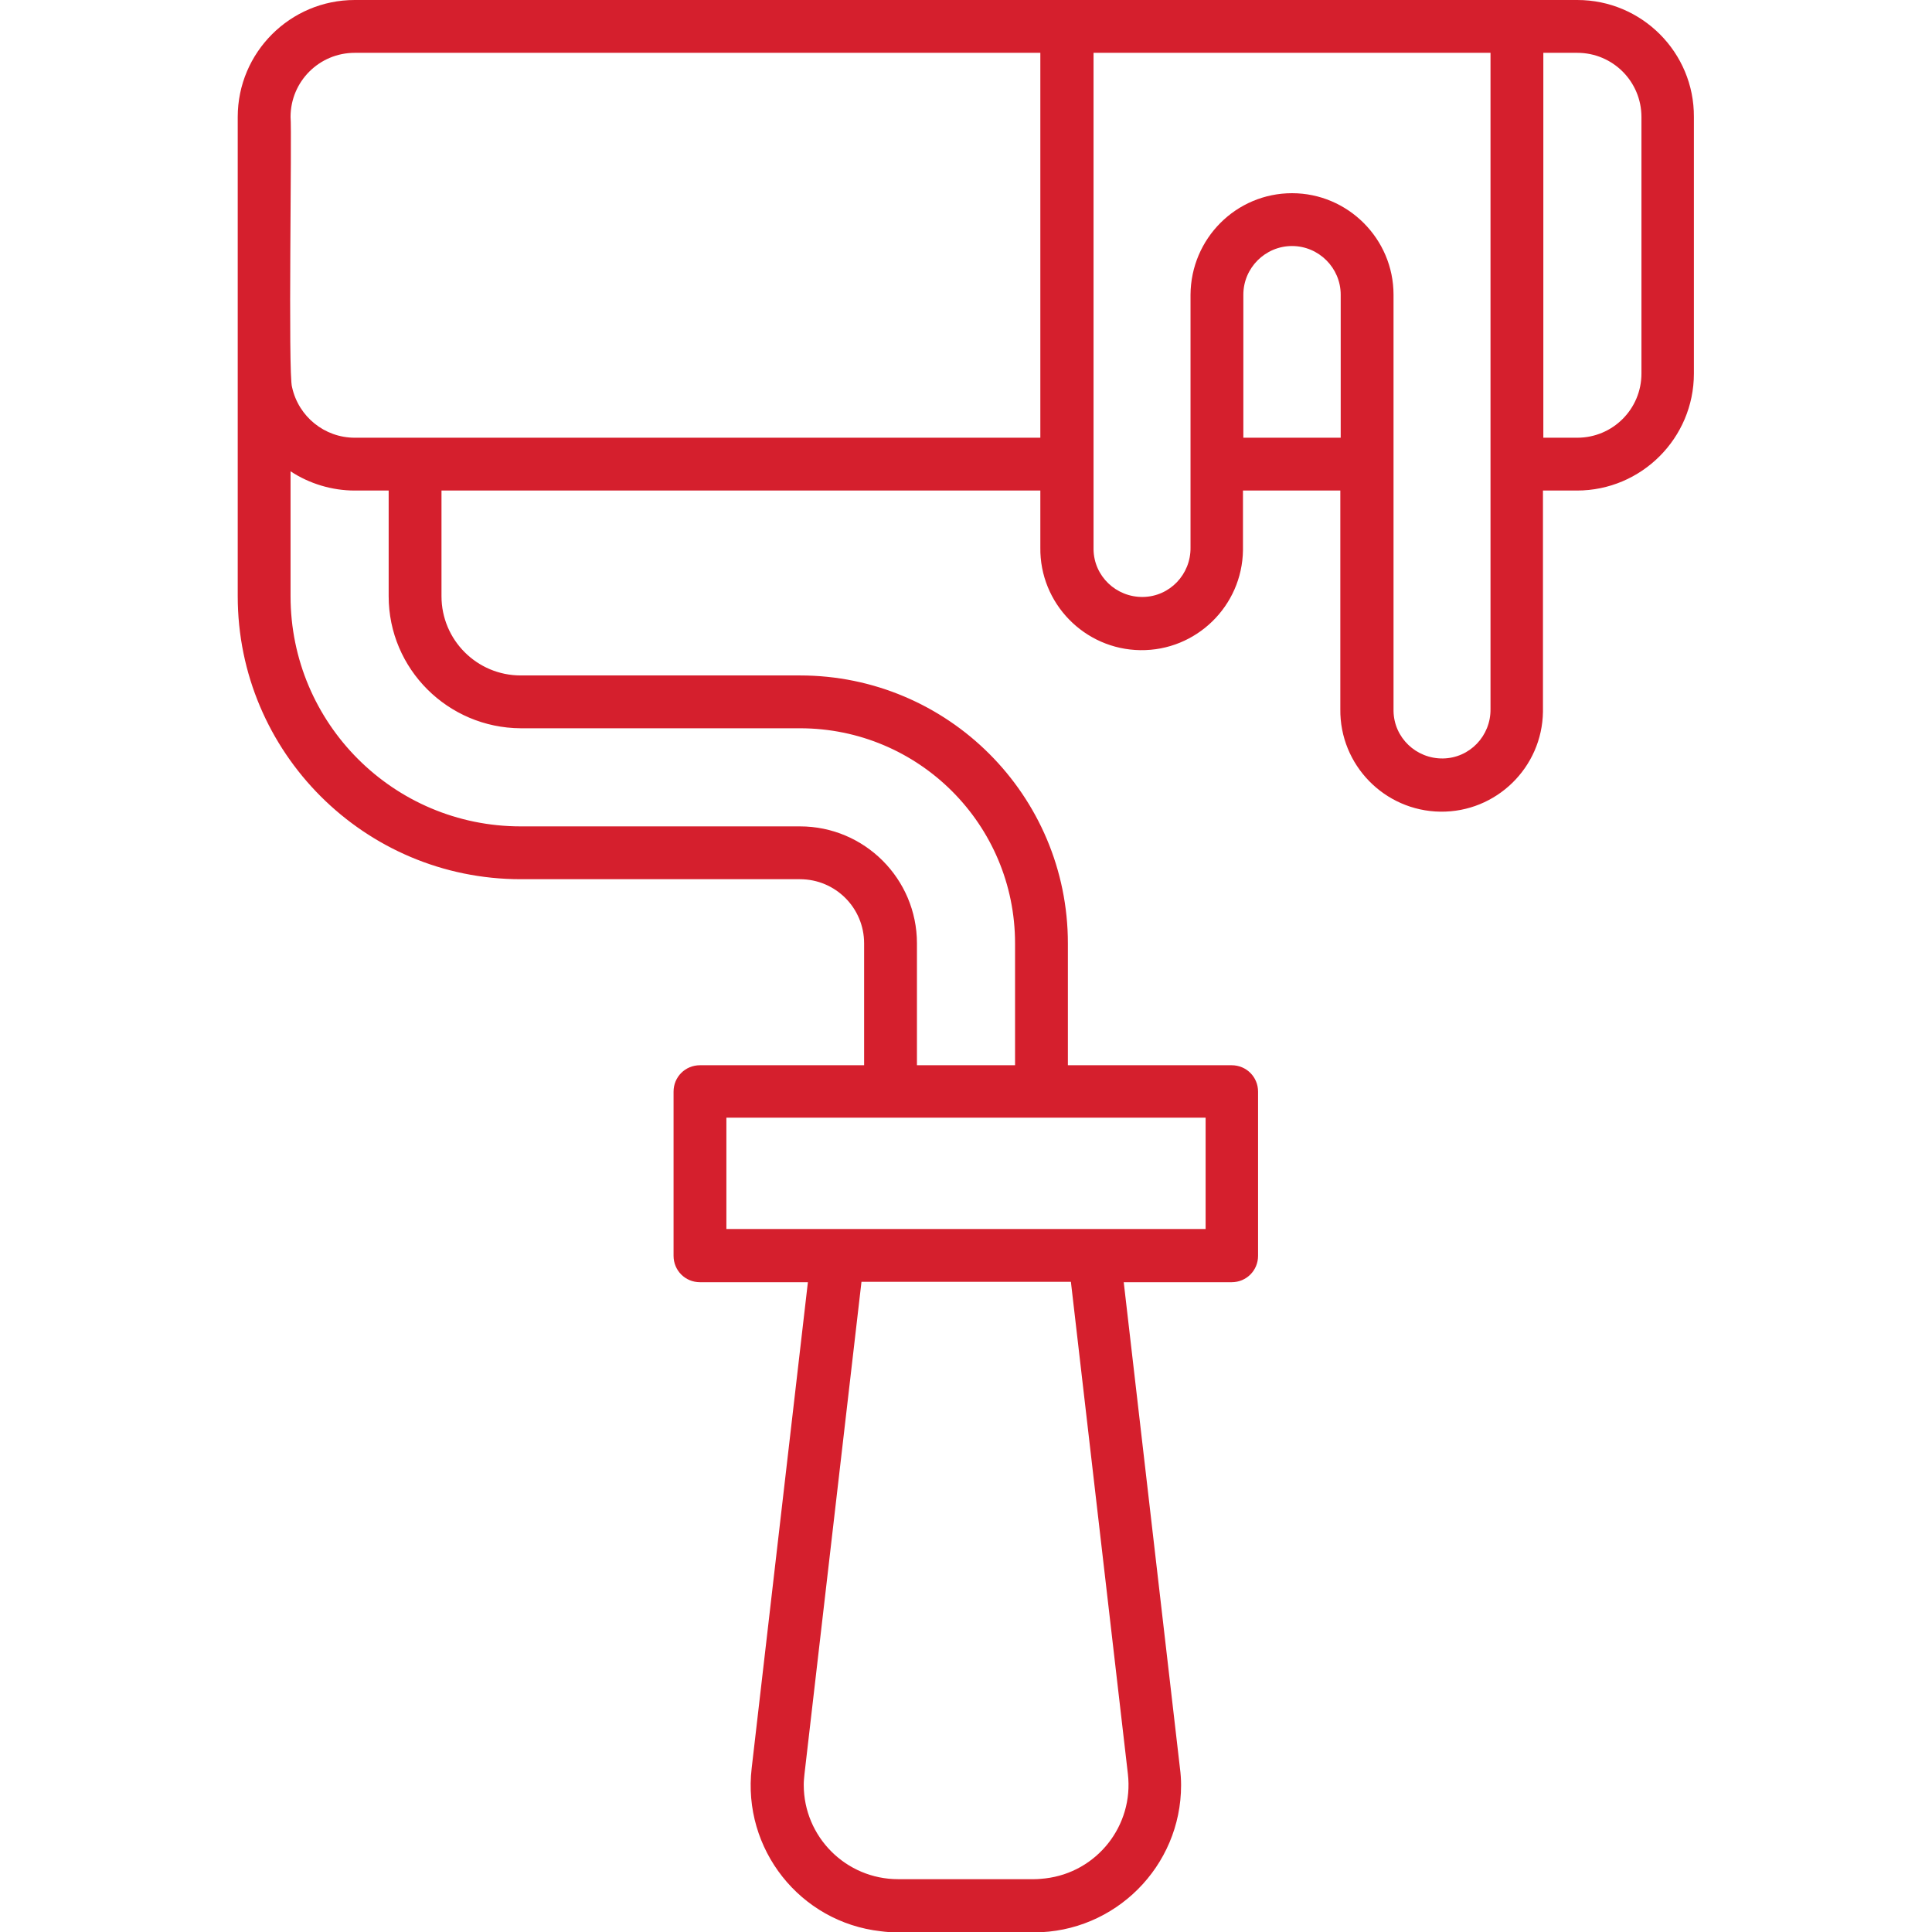
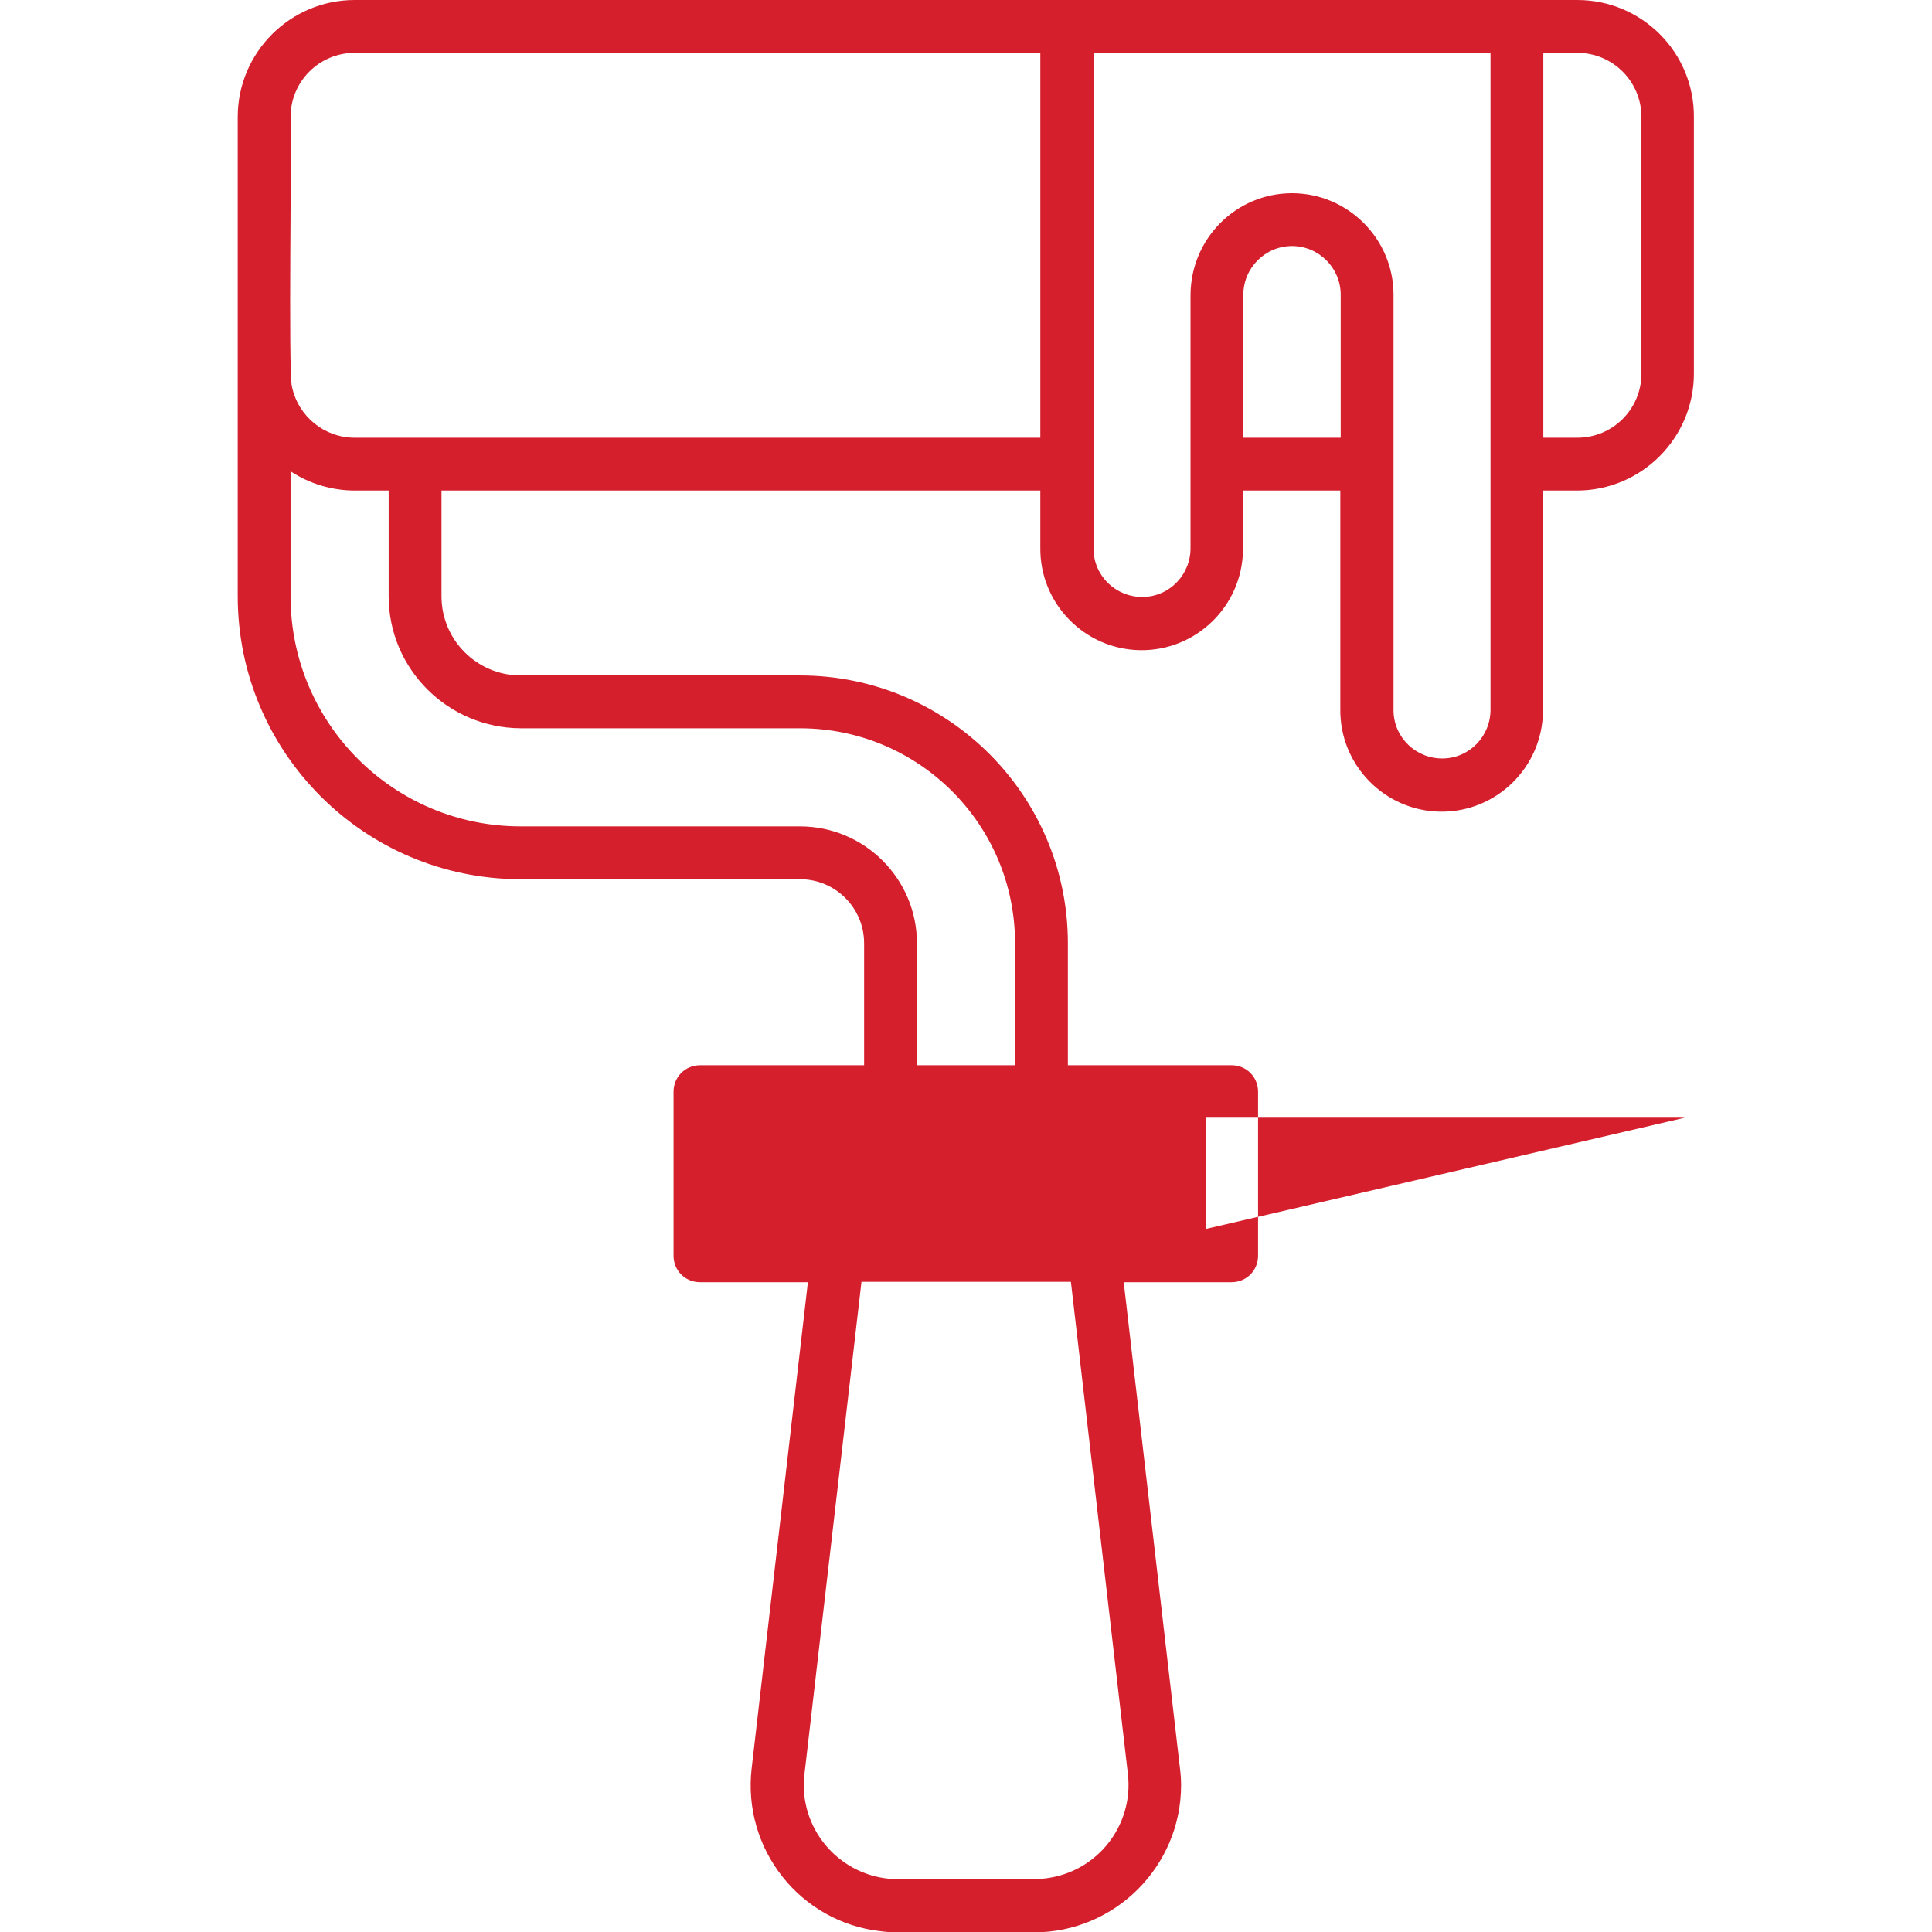
<svg xmlns="http://www.w3.org/2000/svg" width="512" height="512" x="0" y="0" viewBox="0 0 512 512" style="enable-background:new 0 0 512 512" xml:space="preserve" class="">
  <g>
-     <path d="M418 0H94C76.9 0 63 13.9 63 31v127c0 41.4 33.6 75 75 75h74c9.4 0 17 7.6 17 17v32.3h-43.5c-3.9 0-7 3.1-7 7v43.5c0 3.9 3.1 7 7 7h28.6l-14.9 128.8c-2.5 21.4 12.8 40.8 34.2 43.2 1.5.2 3 .3 4.5.3H274c21.5 0 39-17.5 39-39 0-1.5-.1-3-.3-4.5l-14.9-128.8h28.6c3.9 0 7-3.1 7-7v-43.5c0-3.9-3.1-7-7-7H283V250c0-39.2-31.8-71-71-71h-74c-11.6 0-21-9.4-21-21v-28h158.7v15.1c-.2 14.8 11.7 27 26.5 27.2s27-11.7 27.2-26.5V130h25.8v57.9c-.2 14.8 11.7 27 26.5 27.2s27-11.7 27.2-26.5V130h9c17.1 0 31-13.9 31-31V31C449 13.9 435.1 0 418 0zM298.9 470.1c1.6 13.7-8.2 26.1-21.9 27.7-1 .1-1.9.2-2.9.2H238c-13.8 0-25-11.2-25-25 0-1 .1-1.9.2-2.9l15.1-130.4h55.5zm20.6-144.4h-127v-29.5h127zM138 193h74c31.5 0 57 25.5 57 57v32.3h-26V250c0-17.1-13.9-31-31-31h-74c-33.7 0-61-27.3-61-61v-33.1c5 3.3 11 5.1 17 5.1h9v28c0 19.3 15.7 34.9 35 35zm-28-77H94c-8 0-14.9-5.6-16.6-13.4-1.1-3.2 0-68.1-.4-71.6 0-9.4 7.6-17 17-17h181.7v102zm219.5 0V78.1c0-7.1 5.8-12.9 12.9-12.9s12.9 5.8 12.9 12.9V116zm65.5 71.9c.1 7.1-5.5 13-12.6 13.1s-13-5.5-13.1-12.6V78.1c0-14.8-12.1-26.9-26.9-26.9s-26.8 12-26.9 26.9v67c.1 7.1-5.5 13-12.6 13.1s-13-5.5-13.1-12.6V14H395zM435 99c0 9.4-7.6 17-17 17h-9V14h9c9.4 0 17 7.6 17 17z" fill="#d51f2d" opacity="1" data-original="#000000" class="" />
+     <path d="M418 0H94C76.9 0 63 13.9 63 31v127c0 41.4 33.6 75 75 75h74c9.4 0 17 7.6 17 17v32.3h-43.5c-3.9 0-7 3.1-7 7v43.5c0 3.9 3.1 7 7 7h28.6l-14.9 128.8c-2.5 21.4 12.8 40.8 34.2 43.2 1.5.2 3 .3 4.5.3H274c21.5 0 39-17.5 39-39 0-1.5-.1-3-.3-4.5l-14.9-128.8h28.6c3.9 0 7-3.1 7-7v-43.5c0-3.9-3.1-7-7-7H283V250c0-39.2-31.8-71-71-71h-74c-11.6 0-21-9.4-21-21v-28h158.7v15.1c-.2 14.8 11.7 27 26.5 27.2s27-11.7 27.2-26.5V130h25.8v57.9c-.2 14.8 11.7 27 26.5 27.2s27-11.7 27.2-26.5V130h9c17.1 0 31-13.9 31-31V31C449 13.9 435.1 0 418 0zM298.9 470.1c1.6 13.7-8.2 26.1-21.9 27.7-1 .1-1.9.2-2.9.2H238c-13.8 0-25-11.2-25-25 0-1 .1-1.9.2-2.9l15.1-130.4h55.5zm20.6-144.4v-29.5h127zM138 193h74c31.5 0 57 25.5 57 57v32.3h-26V250c0-17.1-13.9-31-31-31h-74c-33.7 0-61-27.3-61-61v-33.1c5 3.3 11 5.1 17 5.1h9v28c0 19.3 15.7 34.9 35 35zm-28-77H94c-8 0-14.9-5.6-16.6-13.4-1.1-3.2 0-68.1-.4-71.6 0-9.4 7.6-17 17-17h181.7v102zm219.5 0V78.1c0-7.1 5.8-12.9 12.9-12.9s12.9 5.8 12.9 12.9V116zm65.5 71.9c.1 7.1-5.5 13-12.6 13.1s-13-5.5-13.1-12.6V78.1c0-14.8-12.1-26.9-26.9-26.9s-26.8 12-26.9 26.9v67c.1 7.1-5.5 13-12.6 13.1s-13-5.5-13.1-12.6V14H395zM435 99c0 9.4-7.6 17-17 17h-9V14h9c9.4 0 17 7.6 17 17z" fill="#d51f2d" opacity="1" data-original="#000000" class="" />
  </g>
</svg>